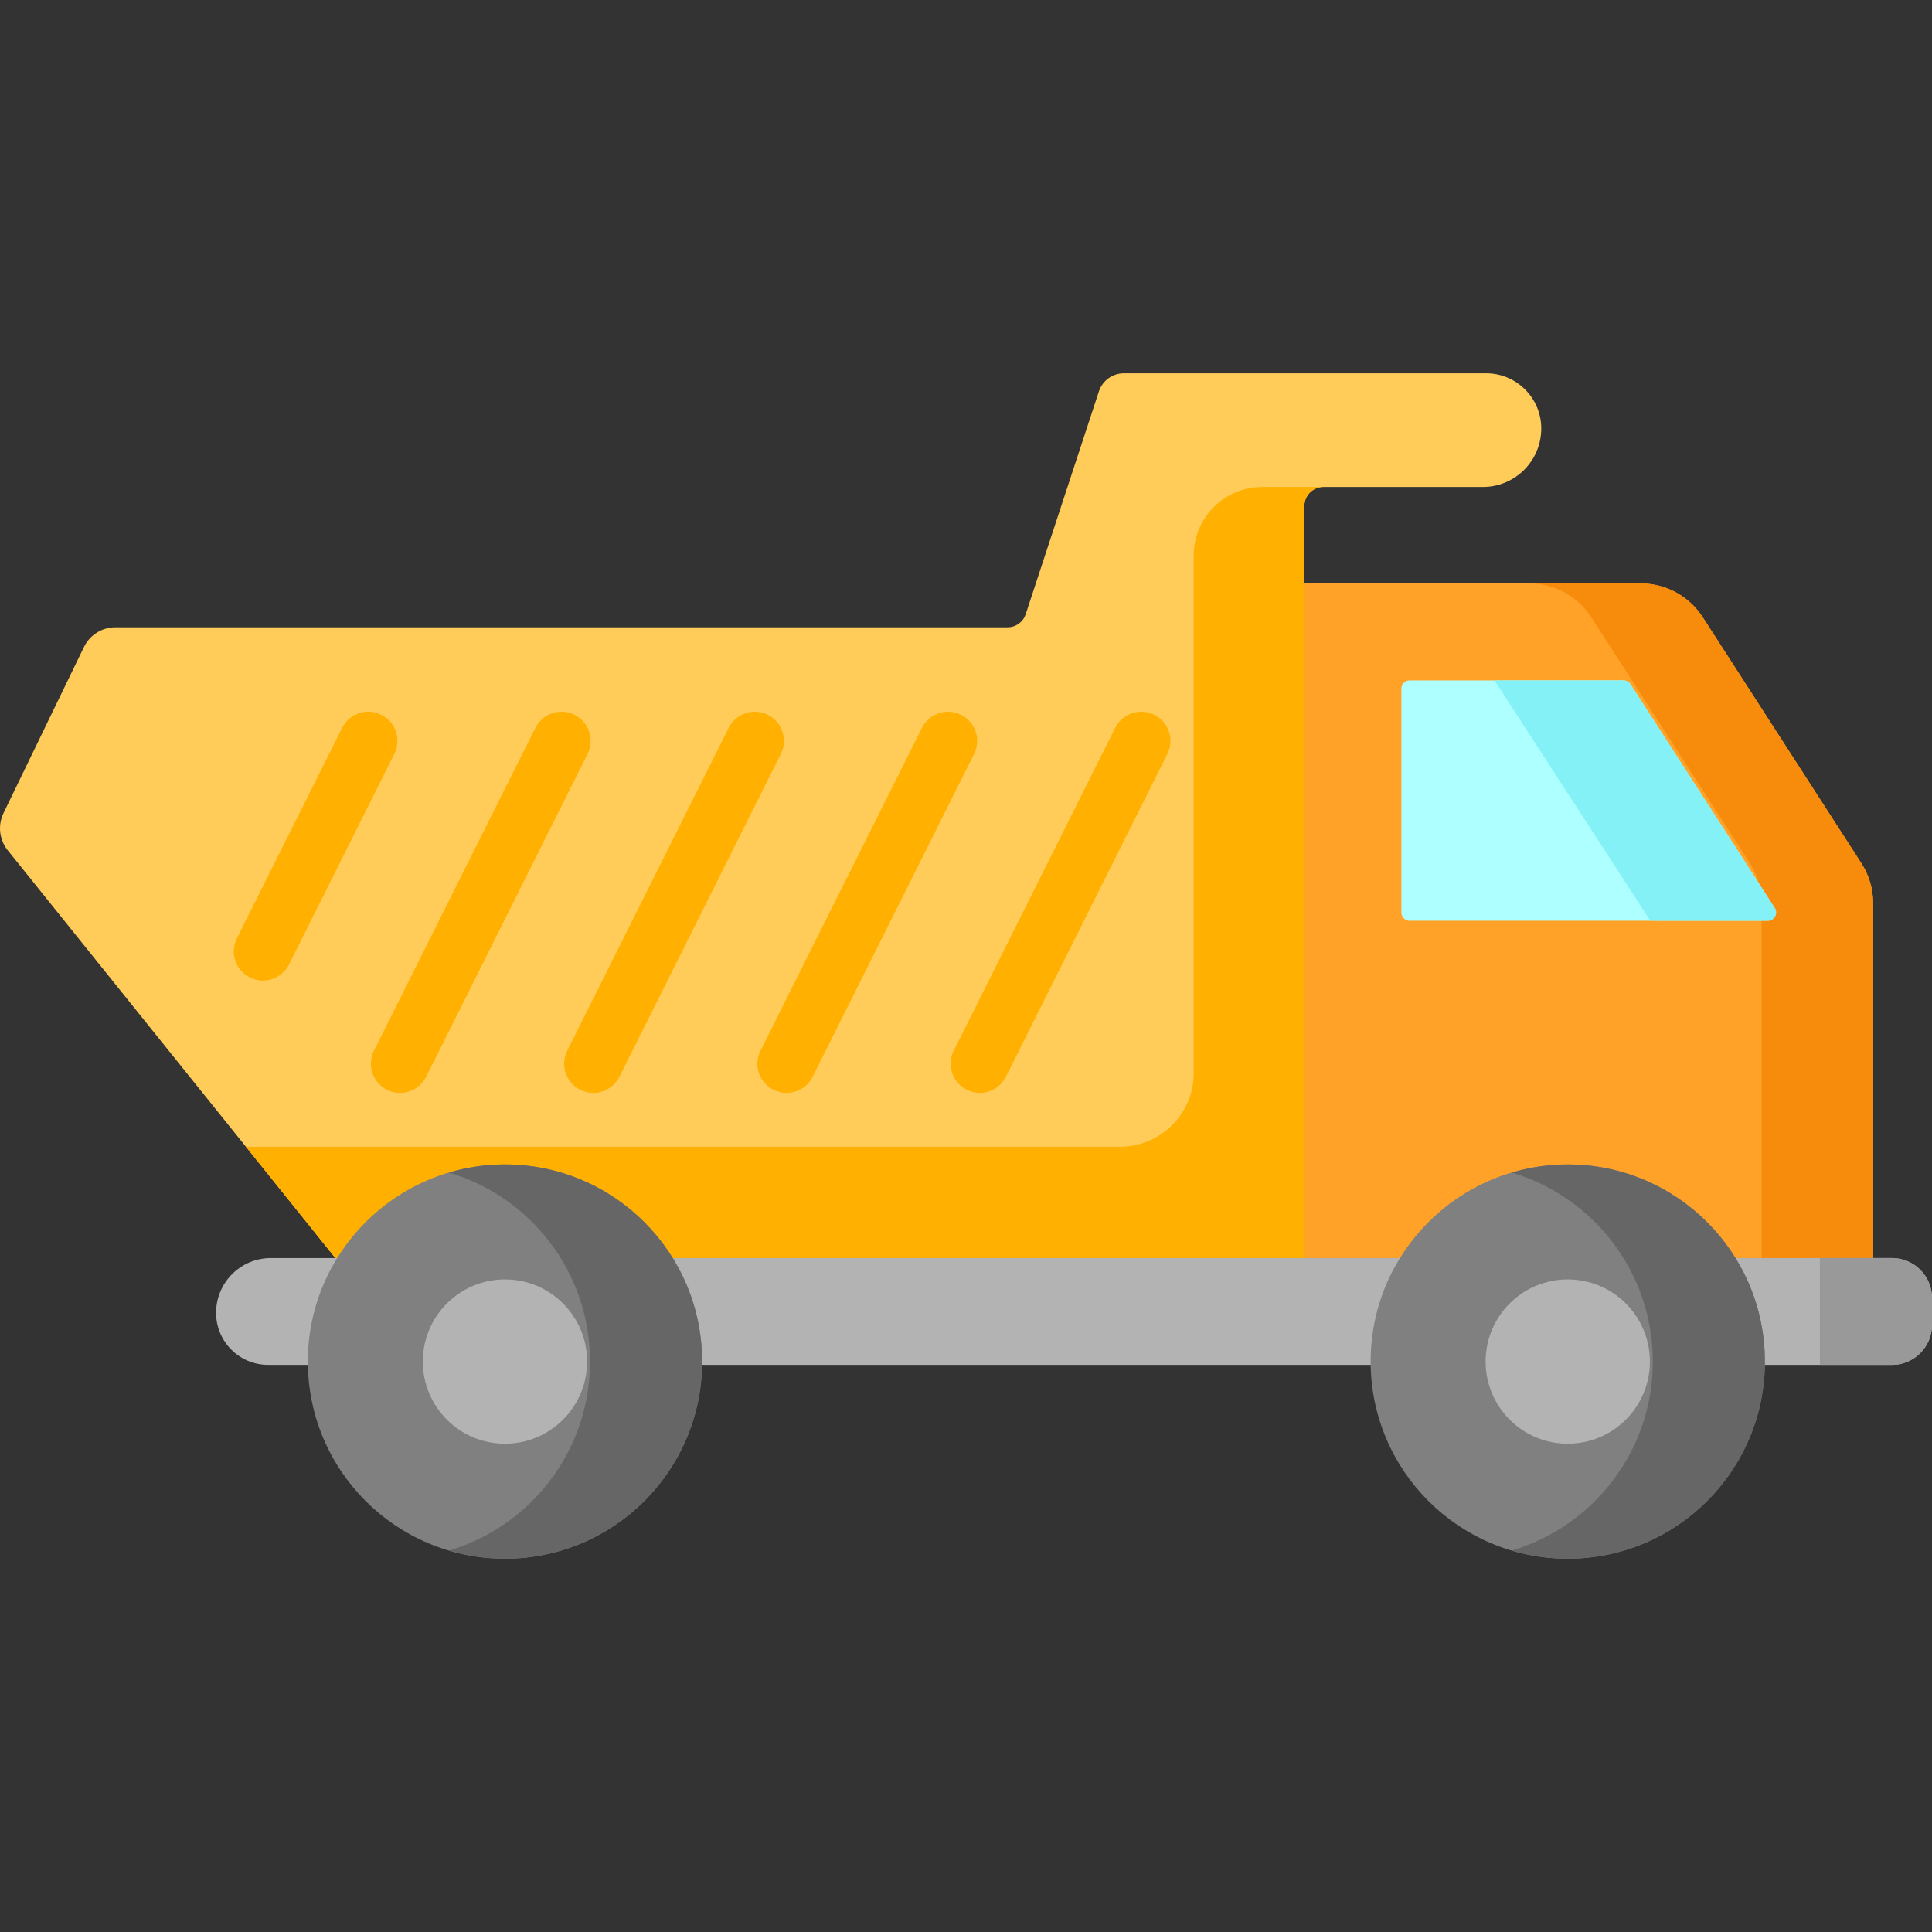
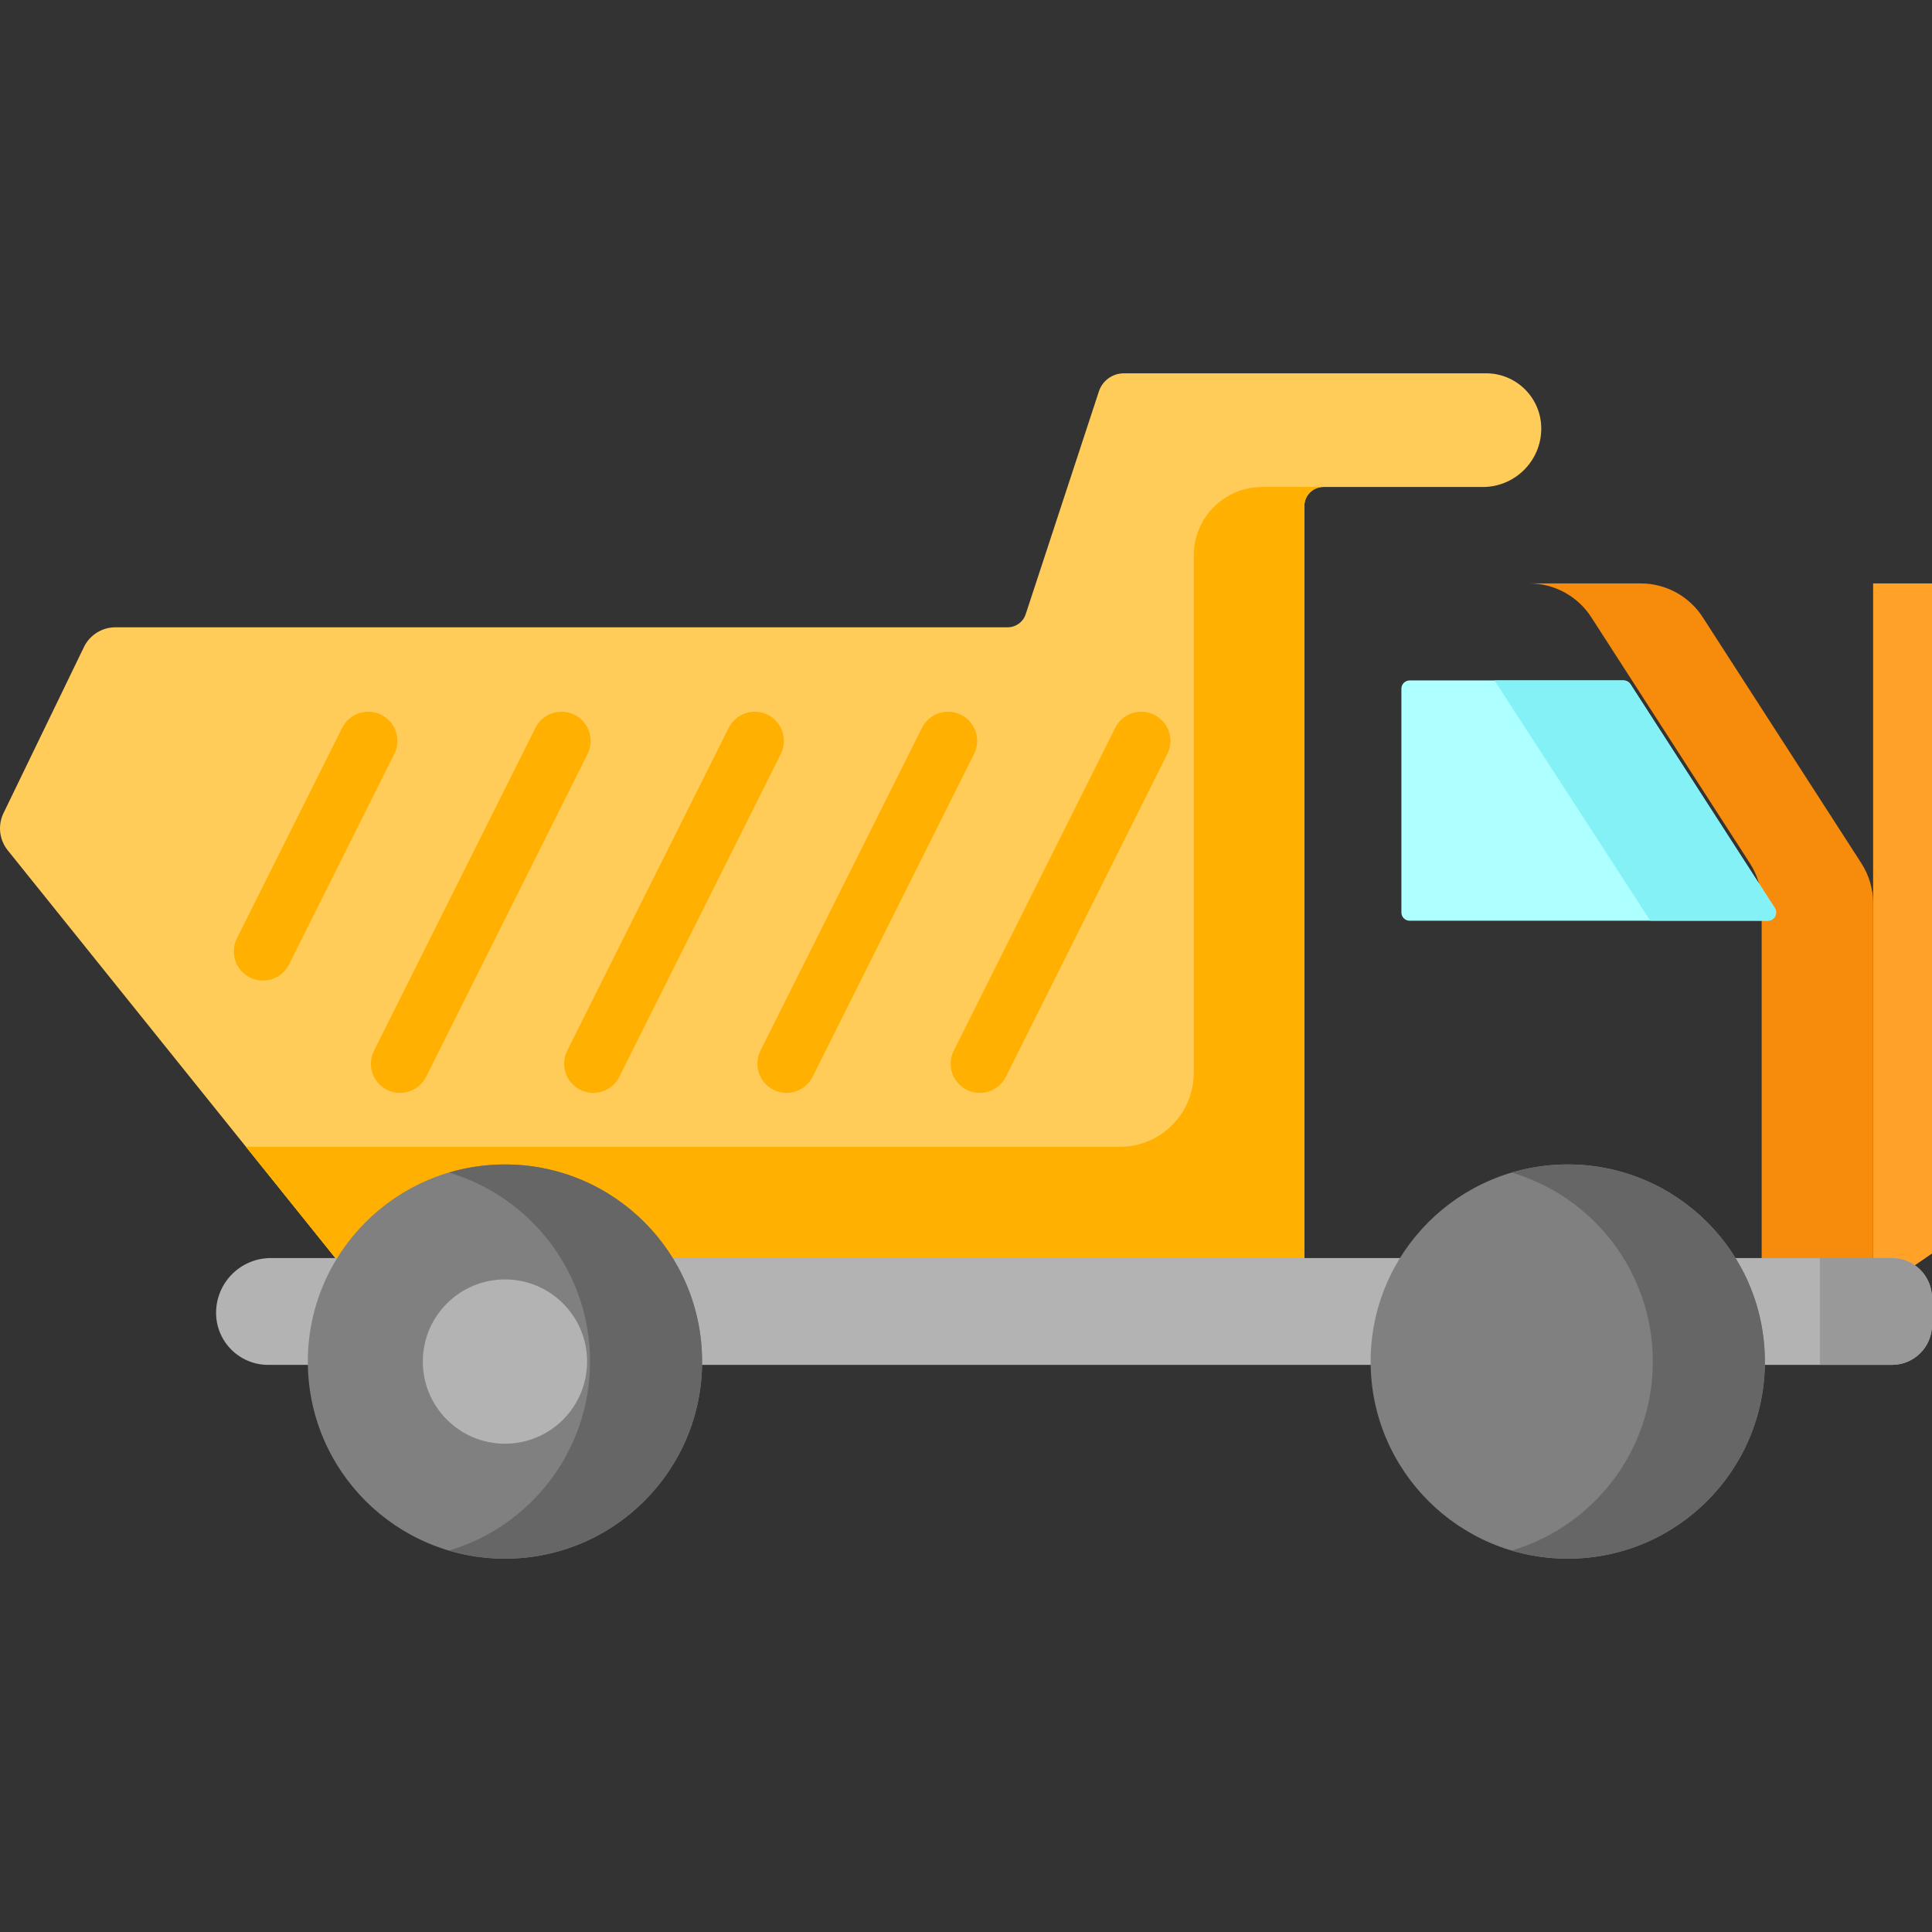
<svg xmlns="http://www.w3.org/2000/svg" version="1.1" id="Layer_1" x="0px" y="0px" viewBox="0 0 512 512" style="enable-background:new 0 0 512 512;" xml:space="preserve" width="512" height="512">
  <rect x="0" y="0" width="512" height="512" fill="#333333" stroke="none" />
  <path style="" d="M345.67,342.91V134.09c0-2.779,2.253-5.032,5.032-5.032h42.251c8.56,0,15.498-6.939,15.498-15.499  c0-8.079-6.549-14.628-14.628-14.628H297.84c-3.01,0-5.679,1.933-6.619,4.792l-19.403,59.057c-0.679,2.066-2.607,3.462-4.781,3.462  H30.589c-3.554,0-6.795,2.031-8.344,5.23L0.927,215.49c-1.558,3.217-1.128,7.042,1.106,9.833L96.52,342.91H345.67z" fill="#FFCC5A" />
  <path style="" d="M350.703,129.058h-16.207c-10.019,0-18.141,8.121-18.141,18.139v137.137  c0,10.811-8.765,19.575-19.577,19.575H133.533H65.18l31.339,39.001h249.15v-39.001V134.09c0-0.347,0.035-0.687,0.102-1.014  C346.242,130.782,348.271,129.058,350.703,129.058z" fill="#FFB000" />
-   <path style="" d="M496.399,342.91H345.67V154.612h89.136c6.643,0,12.832,3.373,16.432,8.956l42.042,65.203  c2.036,3.158,3.119,6.836,3.119,10.594L496.399,342.91L496.399,342.91z" fill="#FFA227" />
+   <path style="" d="M496.399,342.91V154.612h89.136c6.643,0,12.832,3.373,16.432,8.956l42.042,65.203  c2.036,3.158,3.119,6.836,3.119,10.594L496.399,342.91L496.399,342.91z" fill="#FFA227" />
  <path style="" d="M493.28,228.771l-42.042-65.203c-3.6-5.583-9.789-8.956-16.432-8.956h-29.54  c6.643,0,12.832,3.373,16.432,8.956l42.042,65.203c2.036,3.158,3.119,6.836,3.119,10.594v103.546h29.54V239.365  C496.399,235.607,495.316,231.929,493.28,228.771z" fill="#F78B0B" />
  <path style="" d="M71.055,361.706H501.39c5.86,0,10.61-4.75,10.61-10.61v-7.091c0-5.86-4.75-10.61-10.61-10.61H71.787  c-8.02,0-14.522,6.502-14.522,14.522l0,0C57.265,355.532,63.439,361.706,71.055,361.706z" fill="#B3B3B3" />
  <path style="" d="M470.684,241.822L470.684,241.822c0-0.419-0.121-0.83-0.348-1.182l-38.246-59.316  c-0.402-0.623-1.092-0.999-1.833-0.999h-56.69c-1.205,0-2.181,0.977-2.181,2.181v59.316c0,1.205,0.977,2.181,2.181,2.181h94.936  C469.707,244.003,470.684,243.026,470.684,241.822z" fill="#AEFFFF" />
  <path style="" d="M470.336,240.64l-38.246-59.316c-0.402-0.623-1.092-0.999-1.833-0.999h-34.191l41.286,63.678h31.151  c1.205,0,2.181-0.976,2.181-2.181C470.684,241.403,470.563,240.992,470.336,240.64z" fill="#84F1F7" />
  <path style="" d="M501.389,333.394h-19.101v28.311h19.101c5.86,0,10.611-4.75,10.611-10.61v-7.092  C512,338.144,507.249,333.394,501.389,333.394z" fill="#999999" />
  <circle style="" cx="415.47" cy="360.829" r="52.24" fill="#808080" />
  <path style="" d="M415.472,308.59c-5.161,0-10.142,0.76-14.85,2.154c21.616,6.399,37.392,26.394,37.392,50.084  c0,23.69-15.776,43.685-37.392,50.084c4.709,1.394,9.69,2.154,14.85,2.154c28.853,0,52.242-23.388,52.242-52.238  S444.325,308.59,415.472,308.59z" fill="#666666" />
-   <circle style="" cx="415.47" cy="360.829" r="21.769" fill="#B3B3B3" />
  <circle style="" cx="133.82" cy="360.829" r="52.24" fill="#808080" />
  <path style="" d="M133.825,308.59c-5.161,0-10.142,0.76-14.85,2.154c21.616,6.399,37.392,26.394,37.392,50.084  c0,23.69-15.776,43.685-37.392,50.084c4.709,1.394,9.69,2.154,14.85,2.154c28.853,0,52.242-23.388,52.242-52.238  S162.678,308.59,133.825,308.59z" fill="#666666" />
  <circle style="" cx="133.82" cy="360.829" r="21.769" fill="#B3B3B3" />
  <g fill="#7DA500">
    <path style="" d="M69.68,259.859c-1.161,0-2.341-0.264-3.45-0.818c-3.816-1.908-5.363-6.55-3.454-10.366   l27.899-55.785c1.91-3.816,6.55-5.361,10.367-3.455c3.816,1.908,5.363,6.55,3.454,10.366l-27.899,55.785   C75.243,258.294,72.514,259.859,69.68,259.859z" fill="#FFB000" />
    <path style="" d="M106.009,289.625c-1.161,0-2.341-0.264-3.45-0.818c-3.816-1.908-5.363-6.55-3.454-10.366   l42.786-85.55c1.909-3.816,6.551-5.361,10.367-3.455c3.816,1.908,5.363,6.55,3.454,10.366l-42.786,85.55   C111.572,288.059,108.843,289.625,106.009,289.625z" fill="#FFB000" />
    <path style="" d="M157.225,289.625c-1.161,0-2.341-0.264-3.45-0.818c-3.816-1.908-5.363-6.55-3.454-10.366   l42.786-85.55c1.909-3.816,6.55-5.361,10.367-3.455c3.816,1.908,5.363,6.55,3.454,10.366l-42.786,85.55   C162.788,288.059,160.059,289.625,157.225,289.625z" fill="#FFB000" />
    <path style="" d="M208.441,289.625c-1.161,0-2.341-0.264-3.45-0.818c-3.816-1.908-5.363-6.55-3.454-10.366   l42.786-85.55c1.909-3.816,6.55-5.361,10.367-3.455c3.816,1.908,5.363,6.55,3.454,10.366l-42.786,85.55   C214.003,288.059,211.275,289.625,208.441,289.625z" fill="#FFB000" />
    <path style="" d="M259.656,289.625c-1.161,0-2.341-0.264-3.45-0.818c-3.816-1.908-5.363-6.55-3.454-10.366   l42.786-85.55c1.91-3.816,6.55-5.361,10.367-3.455c3.816,1.908,5.363,6.55,3.454,10.366l-42.786,85.55   C265.219,288.059,262.49,289.625,259.656,289.625z" fill="#FFB000" />
  </g>
  <g fill="#7DA500">
</g>
  <g fill="#7DA500">
</g>
  <g fill="#7DA500">
</g>
  <g fill="#7DA500">
</g>
  <g fill="#7DA500">
</g>
  <g fill="#7DA500">
</g>
  <g fill="#7DA500">
</g>
  <g fill="#7DA500">
</g>
  <g fill="#7DA500">
</g>
  <g fill="#7DA500">
</g>
  <g fill="#7DA500">
</g>
  <g fill="#7DA500">
</g>
  <g fill="#7DA500">
</g>
  <g fill="#7DA500">
</g>
  <g fill="#7DA500">
</g>
</svg>